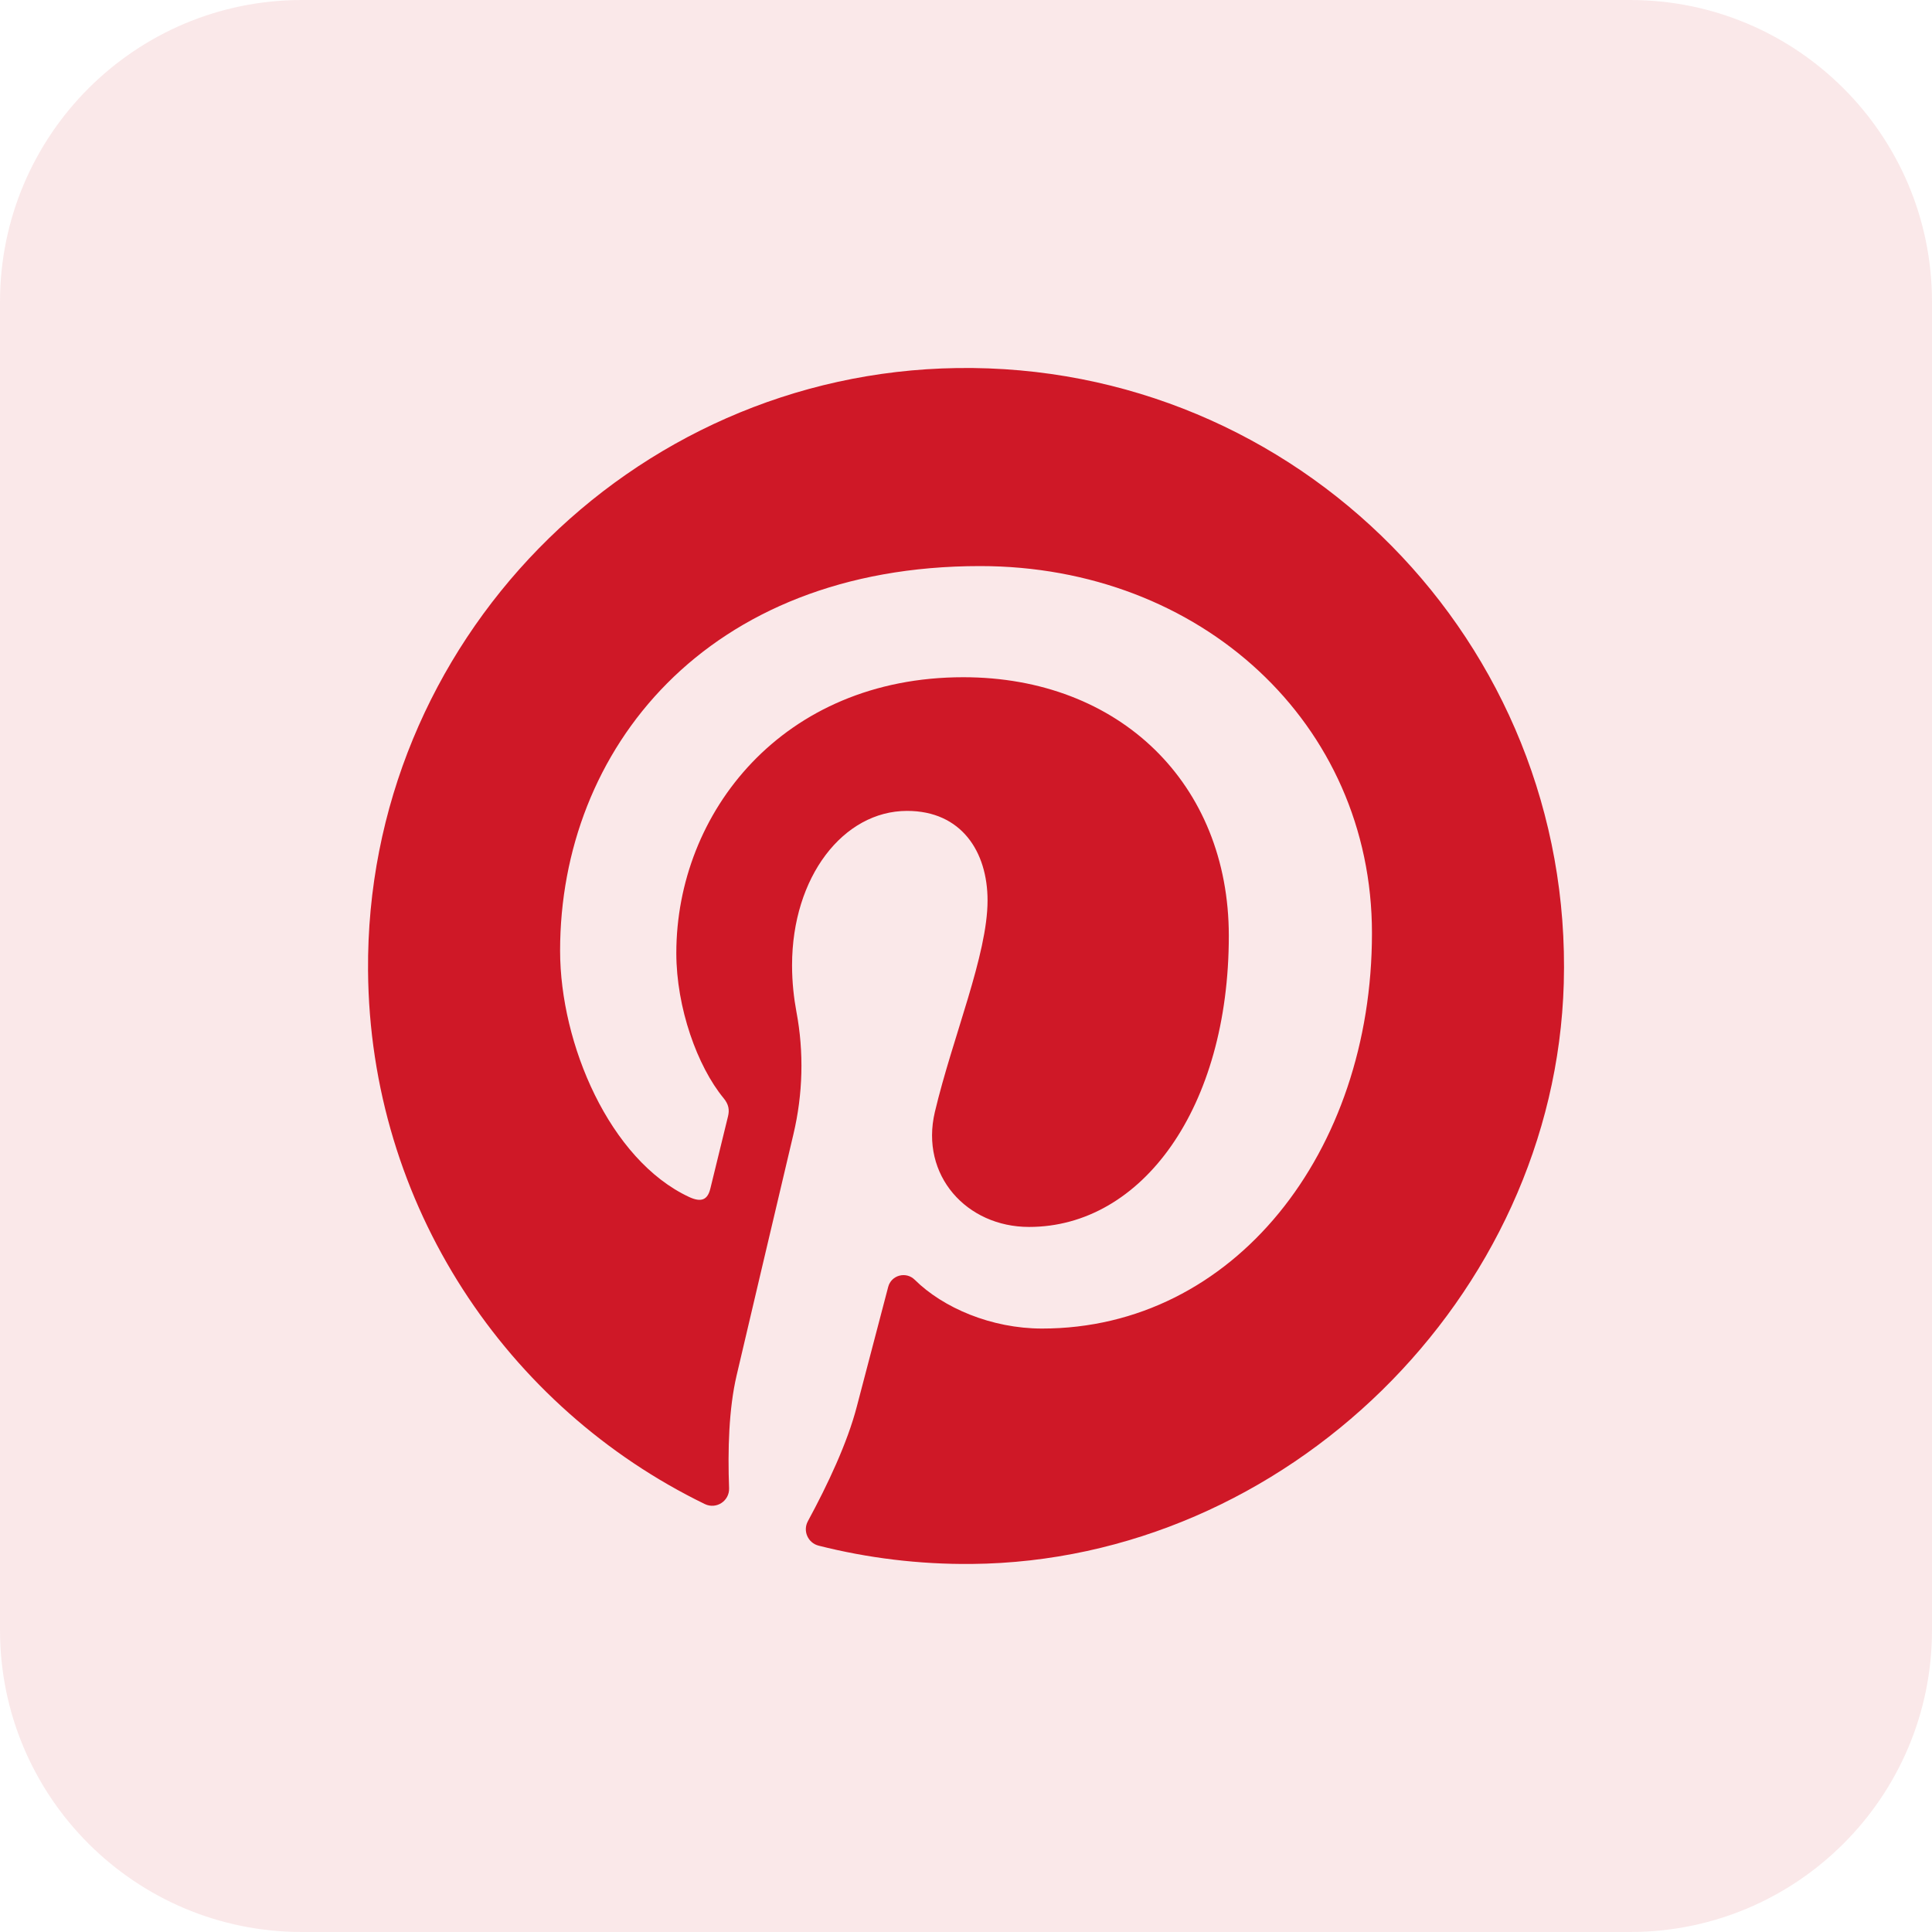
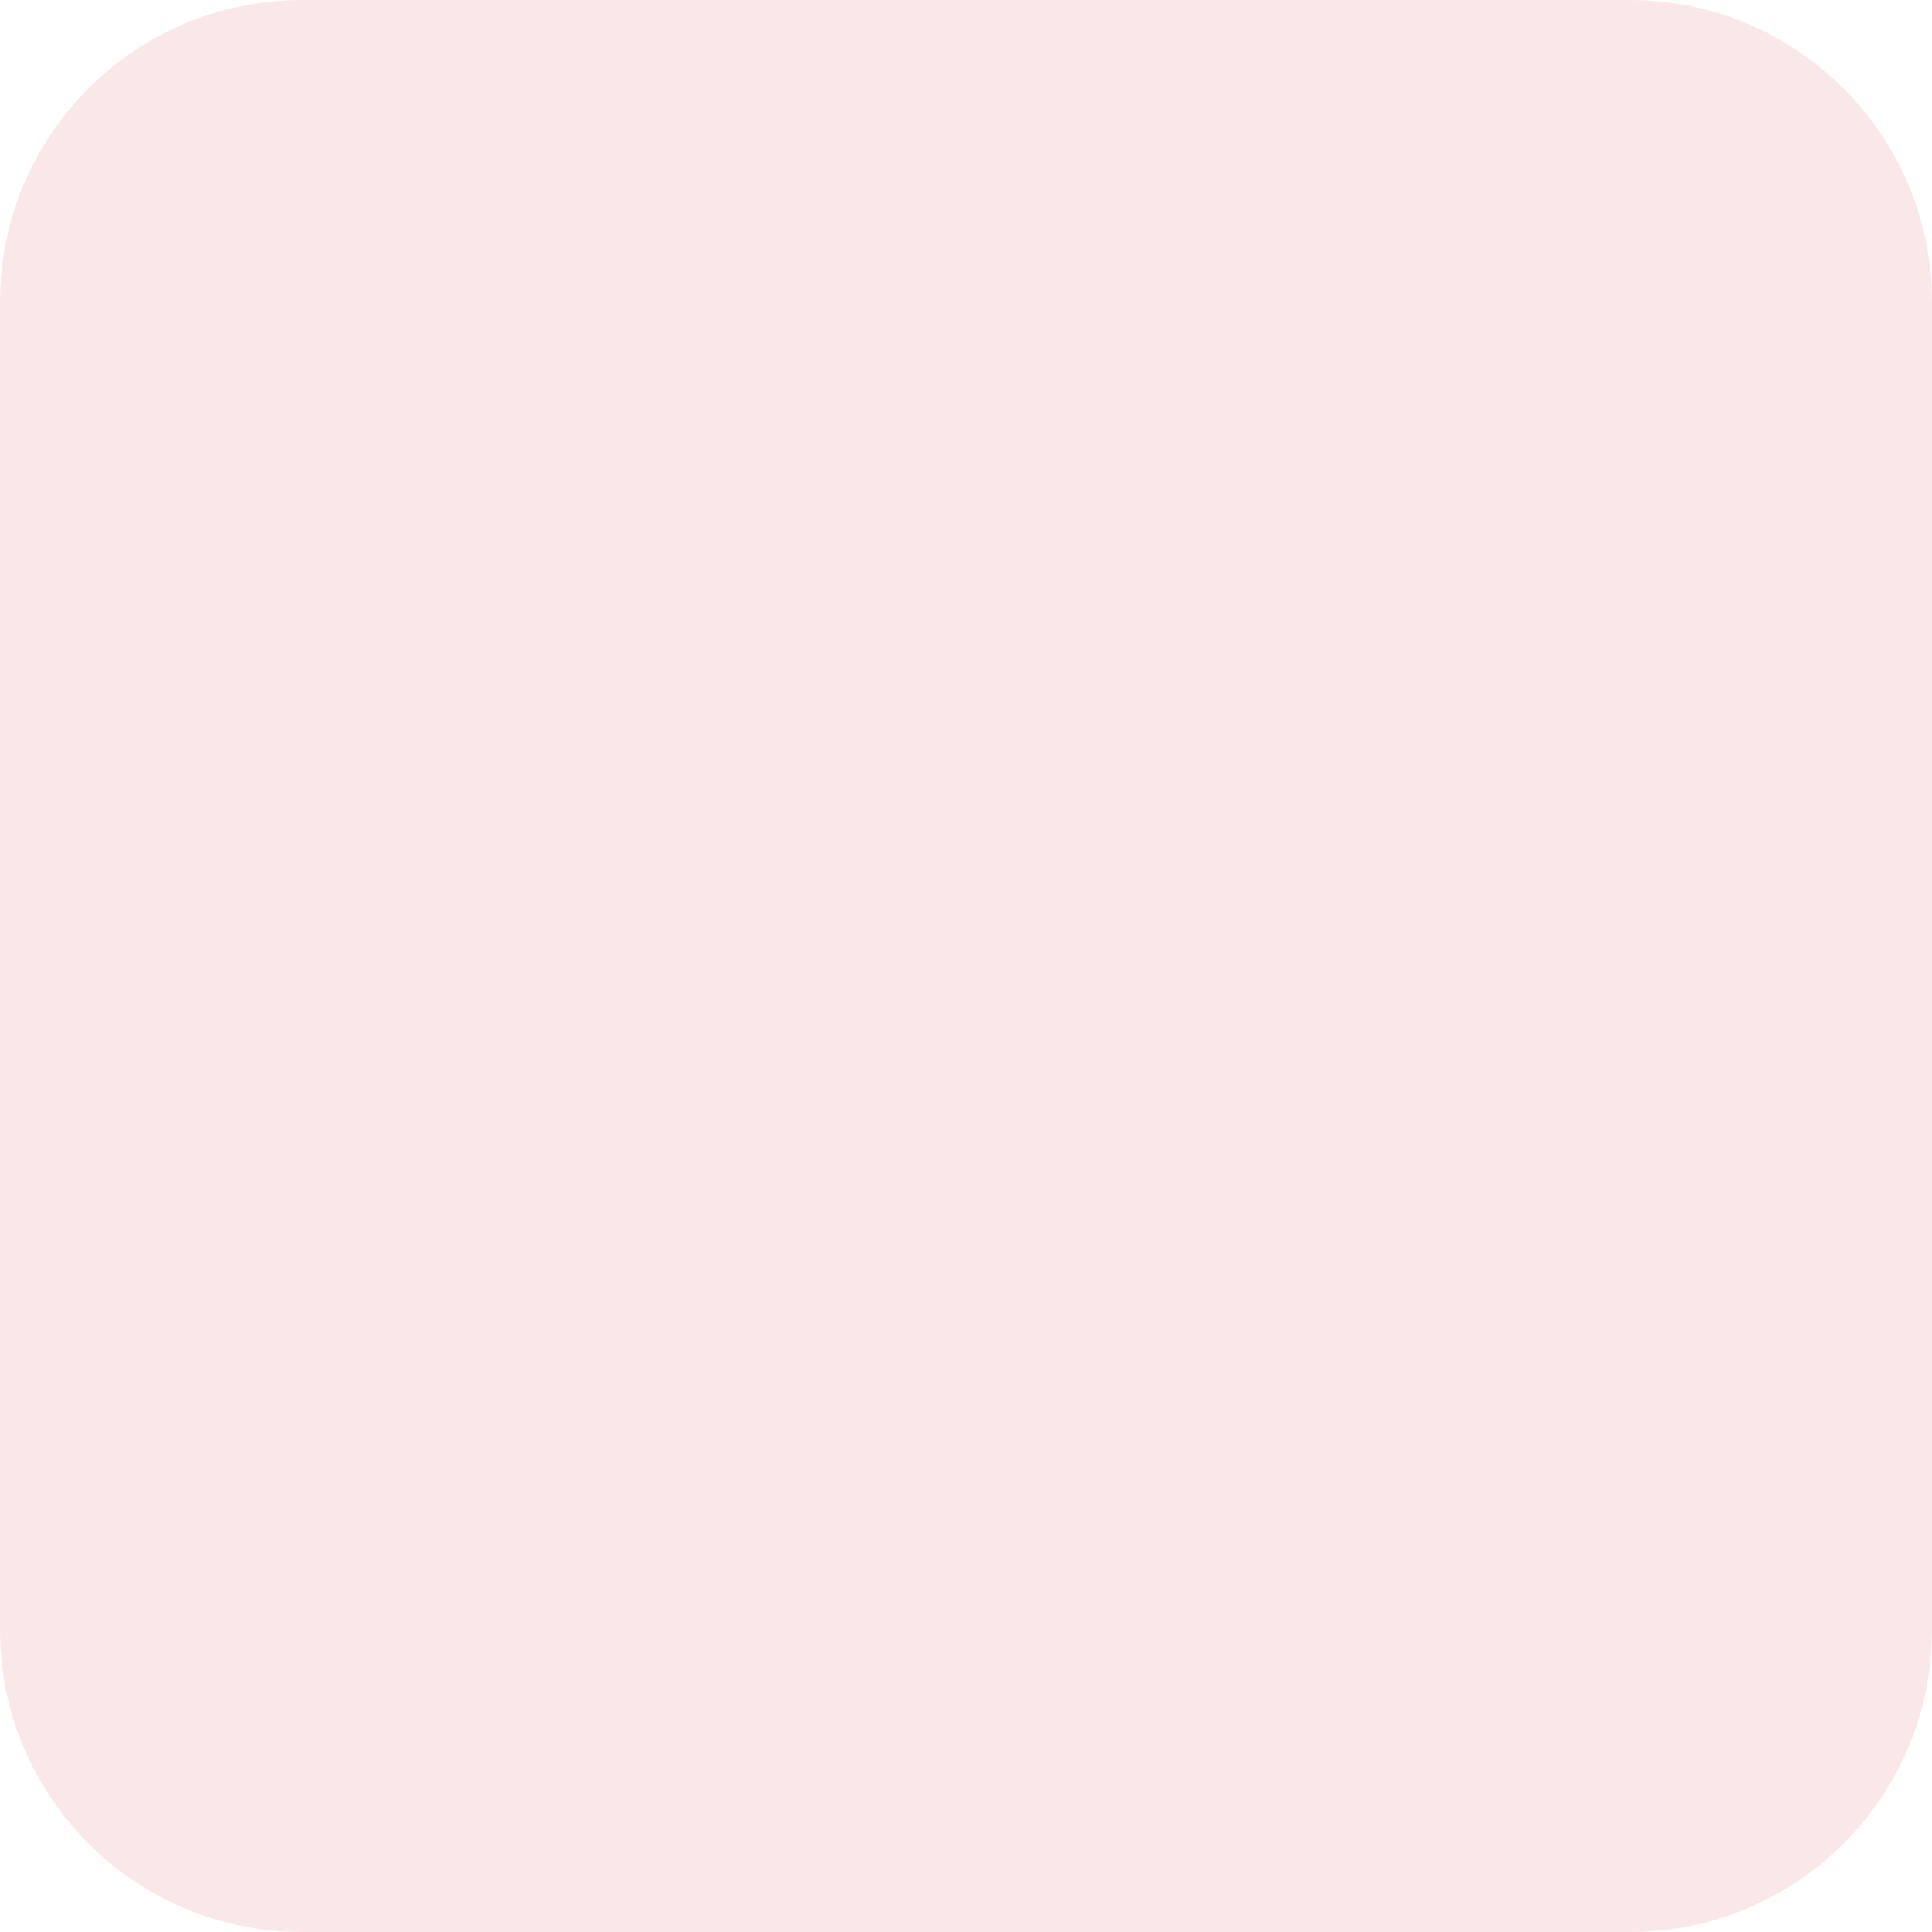
<svg xmlns="http://www.w3.org/2000/svg" height="32" overflow="visible" viewBox="0 0 32 32" width="32">
  <g>
    <defs>
-       <path id="path-1681154611403375" d="M5 32 C2.239 32 0 29.761 0 27 C0 27 0 5 0 5 C0 2.239 2.239 0 5 0 C5 0 27 0 27 0 C29.761 0 32 2.239 32 5 C32 5 32 27 32 27 C32 29.761 29.761 32 27 32 C27 32 5 32 5 32 Z" vector-effect="non-scaling-stroke" />
-     </defs>
-     <path style="stroke-width: 0; stroke-linecap: butt; stroke-linejoin: miter; fill: rgba(207, 24, 39, 0.1);" d="M5 32 C2.239 32 0 29.761 0 27 C0 27 0 5 0 5 C0 2.239 2.239 0 5 0 C5 0 27 0 27 0 C29.761 0 32 2.239 32 5 C32 5 32 27 32 27 C32 29.761 29.761 32 27 32 C27 32 5 32 5 32 Z" vector-effect="non-scaling-stroke" />
+       </defs>
+     <path style="stroke-width: 0; stroke-linecap: butt; stroke-linejoin: miter; fill: rgba(207, 24, 39, 0.1);" d="M5 32 C2.239 32 0 29.761 0 27 C0 27 0 5 0 5 C0 2.239 2.239 0 5 0 C5 0 27 0 27 0 C29.761 0 32 2.239 32 5 C32 5 32 27 32 27 C32 29.761 29.761 32 27 32 Z" vector-effect="non-scaling-stroke" />
  </g>
  <g>
    <defs>
-       <path id="path-1681154611404377" d="M25.901 16.29 C26.062 10.638 21.487 6.014 15.852 6.096 C10.429 6.175 6.054 10.654 6.096 16.077 C6.125 19.964 8.393 23.317 11.674 24.912 C11.864 25.004 12.083 24.861 12.076 24.65 C12.052 24.013 12.072 23.332 12.2 22.784 C12.325 22.245 12.818 20.159 13.141 18.789 C13.299 18.123 13.318 17.43 13.191 16.757 C13.15 16.536 13.119 16.276 13.119 15.988 C13.119 14.524 13.968 13.431 15.024 13.431 C15.923 13.431 16.357 14.105 16.357 14.914 C16.357 15.817 15.781 17.168 15.484 18.419 C15.237 19.467 16.01 20.322 17.044 20.322 C18.915 20.322 20.353 18.348 20.353 15.5 C20.353 12.98 18.542 11.217 15.956 11.217 C12.96 11.217 11.202 13.464 11.202 15.786 C11.202 16.691 11.55 17.661 11.985 18.189 C12.071 18.293 12.084 18.384 12.058 18.491 C11.978 18.823 11.801 19.538 11.766 19.685 C11.72 19.877 11.613 19.918 11.414 19.826 C10.099 19.213 9.277 17.291 9.277 15.747 C9.277 12.426 11.69 9.376 16.233 9.376 C19.885 9.376 22.724 11.978 22.724 15.456 C22.724 19.085 20.436 22.005 17.26 22.005 C16.421 22.005 15.621 21.662 15.151 21.197 C15.007 21.054 14.762 21.119 14.711 21.316 C14.545 21.947 14.278 22.967 14.191 23.299 C14.036 23.896 13.709 24.591 13.381 25.196 C13.294 25.357 13.382 25.556 13.559 25.601 C14.369 25.806 15.218 25.912 16.094 25.904 C21.291 25.856 25.752 21.486 25.901 16.29 Z" vector-effect="non-scaling-stroke" />
-     </defs>
-     <path style="stroke-width: 0; stroke-linecap: butt; stroke-linejoin: miter; fill: rgb(207, 24, 39);" d="M25.901 16.29 C26.062 10.638 21.487 6.014 15.852 6.096 C10.429 6.175 6.054 10.654 6.096 16.077 C6.125 19.964 8.393 23.317 11.674 24.912 C11.864 25.004 12.083 24.861 12.076 24.65 C12.052 24.013 12.072 23.332 12.2 22.784 C12.325 22.245 12.818 20.159 13.141 18.789 C13.299 18.123 13.318 17.43 13.191 16.757 C13.15 16.536 13.119 16.276 13.119 15.988 C13.119 14.524 13.968 13.431 15.024 13.431 C15.923 13.431 16.357 14.105 16.357 14.914 C16.357 15.817 15.781 17.168 15.484 18.419 C15.237 19.467 16.01 20.322 17.044 20.322 C18.915 20.322 20.353 18.348 20.353 15.5 C20.353 12.98 18.542 11.217 15.956 11.217 C12.96 11.217 11.202 13.464 11.202 15.786 C11.202 16.691 11.55 17.661 11.985 18.189 C12.071 18.293 12.084 18.384 12.058 18.491 C11.978 18.823 11.801 19.538 11.766 19.685 C11.72 19.877 11.613 19.918 11.414 19.826 C10.099 19.213 9.277 17.291 9.277 15.747 C9.277 12.426 11.69 9.376 16.233 9.376 C19.885 9.376 22.724 11.978 22.724 15.456 C22.724 19.085 20.436 22.005 17.26 22.005 C16.421 22.005 15.621 21.662 15.151 21.197 C15.007 21.054 14.762 21.119 14.711 21.316 C14.545 21.947 14.278 22.967 14.191 23.299 C14.036 23.896 13.709 24.591 13.381 25.196 C13.294 25.357 13.382 25.556 13.559 25.601 C14.369 25.806 15.218 25.912 16.094 25.904 C21.291 25.856 25.752 21.486 25.901 16.29 Z" vector-effect="non-scaling-stroke" />
+       </defs>
  </g>
</svg>